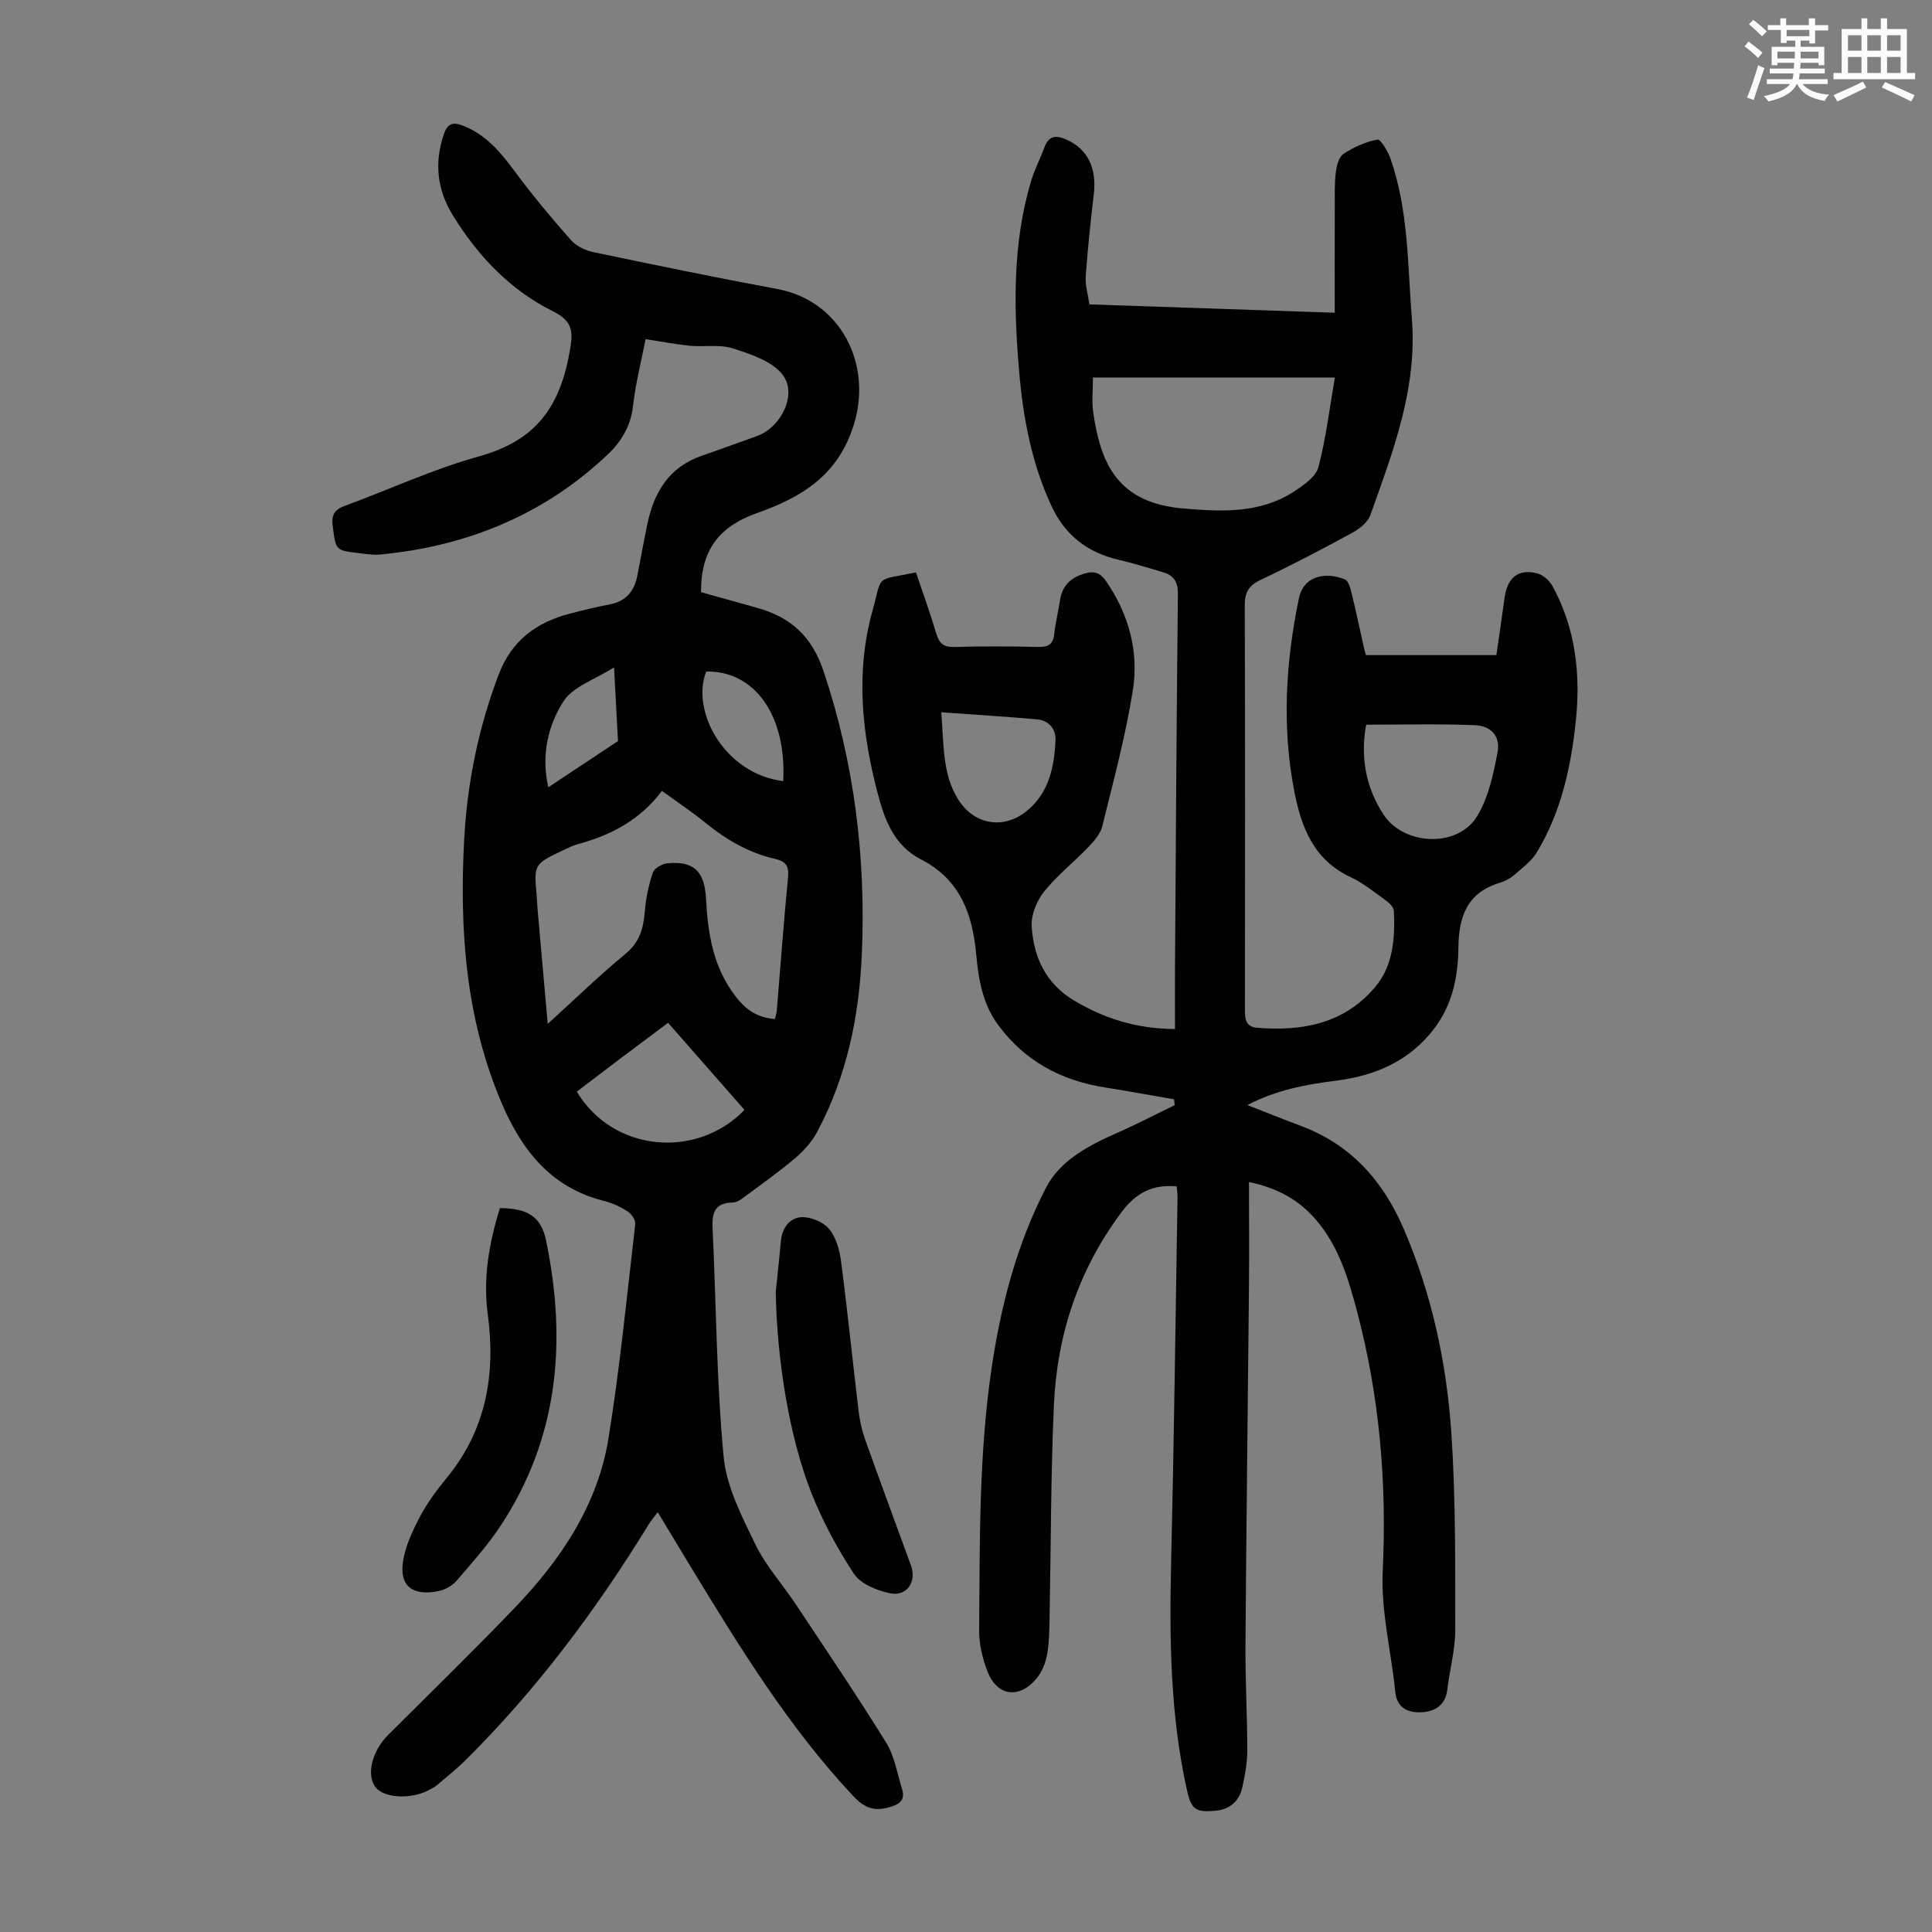
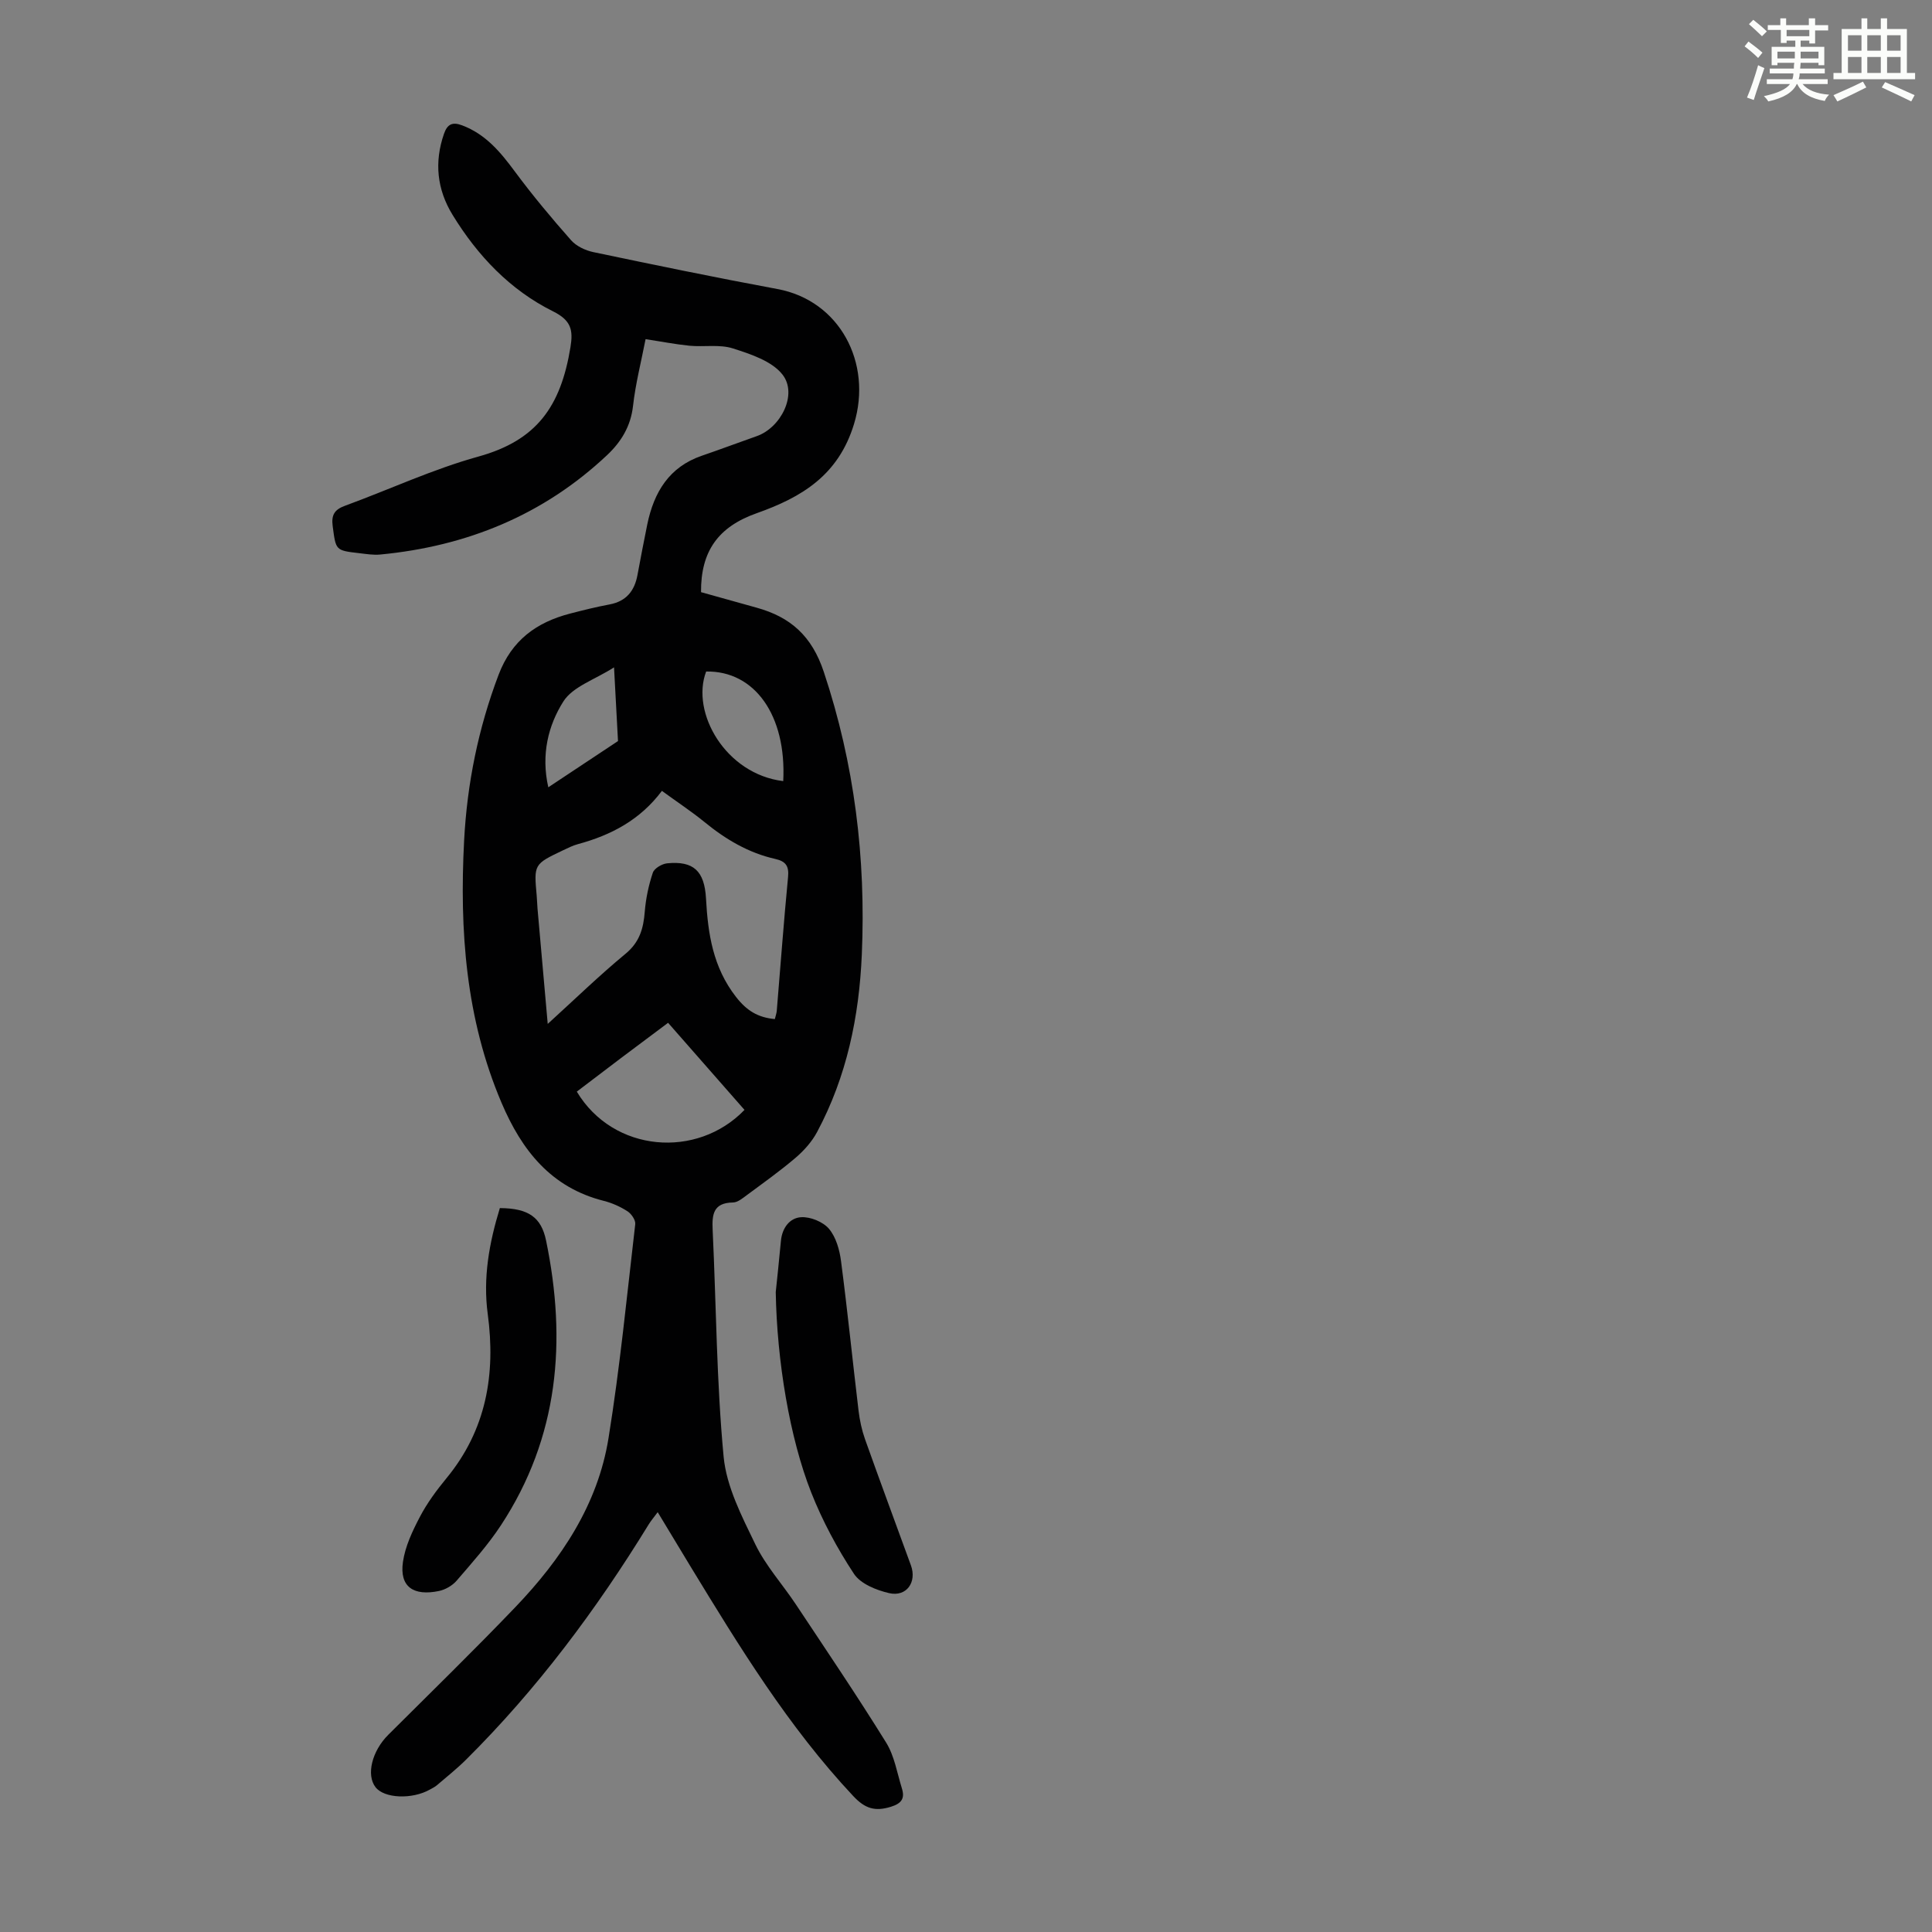
<svg xmlns="http://www.w3.org/2000/svg" enable-background="new 0 0 400 400" viewBox="0 0 400 400">
  <rect x="0" y="0" width="400" height="400" fill="#808080" stroke="none" />
  <path d="m361.2 9.6.8-1c.9.7 1.9 1.4 2.9 2.3l-.9 1.1c-1-1-2-1.8-2.8-2.4zm.5 10.6c.9-2.1 1.6-4.3 2.3-6.7.4.2.8.4 1.3.6-.7 2.1-1.5 4.3-2.2 6.6zm.4-15.2.9-.9c1 .8 2 1.6 2.8 2.4l-1 1c-.9-.9-1.8-1.7-2.7-2.5zm12.5-1.2h1.2v1.4h2.7v1.1h-2.7v2.7h-1.2v-.6h-1.8v1.3h4.9v3.8h-1.2v-.5h-3.7c0 .4-.1.9-.1 1.2h5.1v1h-5.2c0 .5-.1.9-.2 1.2h6v1h-5.2c1.1 1.3 2.9 2 5.5 2.2-.4.4-.7.8-.9 1.3-2.9-.5-4.8-1.6-5.7-3.5h-.1c-.8 1.7-2.7 2.9-5.9 3.6-.2-.4-.6-.8-.9-1.1 2.8-.6 4.6-1.4 5.4-2.5h-4.8v-1h5.3c.1-.3.2-.7.2-1.2h-4.9v-1h5c0-.4 0-.8.1-1.2h-3.5v.5h-1.2v-3.8h4.9v-1.3h-1.8v.5h-1.2v-2.7h-2.7v-1h2.6v-1.4h1.2v1.4h4.7v-1.4zm-6.6 8.3h3.6c0-.4 0-.9 0-1.4h-3.6zm1.9-4.6h4.7v-1.3h-4.7zm6.6 3.2h-3.7v1.4h3.7z" fill="#fbfcfa" />
  <path d="m385.3 3.8h1.3v2.2h2.8v-2.2h1.3v2.2h4.1v9.1h1.7v1.3h-16.9v-1.3h1.7v-9.1h4.1v-2.2zm.4 13.1.7 1.2c-1.8.9-3.8 1.9-6 2.9-.2-.4-.5-.8-.8-1.3 2.3-1 4.3-1.9 6.1-2.8zm-3.1-6.4h2.8v-3.2h-2.8zm0 4.6h2.8v-3.3h-2.8zm4-4.6h2.8v-3.2h-2.8zm0 4.6h2.8v-3.3h-2.8zm3.7 1.9c2.1.9 4.1 1.8 6.1 2.7l-.7 1.3c-2.2-1.1-4.2-2-6.1-2.9zm3.2-9.7h-2.8v3.2h2.8zm-2.8 7.8h2.8v-3.3h-2.8z" fill="#fbfcfa" />
  <g fill="#010102">
-     <path d="m243.62 245.63c-5.01-.46-8.43 1.33-11.44 5.36-8.88 11.9-13.33 25.31-13.98 39.91-.66 14.74-.61 29.5-.9 44.26-.05 2.46-.07 4.95-.51 7.36-.31 1.69-.99 3.5-2.06 4.83-3.61 4.5-8.3 3.91-10.31-1.36-1.01-2.66-1.73-5.63-1.7-8.46.16-18.12-.09-36.27 2.58-54.27 1.93-13.02 5.23-25.73 11.29-37.4 2.96-5.71 8.99-8.8 14.92-11.41 3.96-1.74 7.79-3.75 11.69-5.64-.04-.4-.09-.81-.13-1.21-4.72-.81-9.43-1.69-14.16-2.43-9.13-1.42-16.69-5.42-22.26-12.97-3.21-4.35-4.07-9.46-4.53-14.55-.77-8.45-3.36-15.57-11.42-19.71-5.72-2.94-7.61-8.37-9.1-14.12-3.19-12.32-4.43-24.75-1.02-37.13 2.18-7.9.37-6.41 9.06-8.17 1.41 4.18 2.94 8.37 4.2 12.63.6 2.03 1.47 2.86 3.7 2.8 5.82-.17 11.65-.14 17.46-.01 2.1.05 3.06-.59 3.28-2.72.24-2.33.83-4.62 1.18-6.94.46-3.01 2.19-4.68 5.08-5.53 2.05-.61 3.29-.14 4.49 1.62 4.71 6.87 6.79 14.58 5.5 22.63-1.51 9.45-4.02 18.75-6.31 28.05-.39 1.59-1.7 3.08-2.89 4.33-3.02 3.15-6.51 5.89-9.21 9.28-1.52 1.91-2.68 4.84-2.52 7.2.43 6.34 2.9 11.79 8.8 15.3 6.3 3.75 12.95 5.84 20.87 5.89 0-4.33-.02-8.43 0-12.53.17-25.86.32-51.71.6-77.57.03-2.46-.85-3.8-3.01-4.45-3.1-.94-6.2-1.88-9.34-2.62-6.4-1.51-11.02-5.08-13.82-11.11-4.12-8.86-5.88-18.28-6.7-27.9-1.13-13.2-1.38-26.39 2.44-39.28.73-2.45 1.94-4.75 2.83-7.16.9-2.41 2.42-2.45 4.5-1.54 4.37 1.91 6.34 5.87 5.69 11.35-.67 5.65-1.27 11.31-1.67 16.98-.13 1.83.47 3.71.76 5.8 16.99.58 33.72 1.15 50.79 1.73 0-7.49-.01-14.71.01-21.93.01-2.34-.08-4.7.2-7.01.17-1.39.6-3.27 1.58-3.93 2.1-1.41 4.58-2.52 7.05-2.98.66-.12 2.18 2.43 2.71 3.96 3.75 10.73 3.53 21.97 4.42 33.12 1.16 14.51-3.92 27.5-8.58 40.64-.53 1.49-2.22 2.85-3.7 3.66-6.28 3.42-12.61 6.74-19.07 9.8-2.5 1.19-3.26 2.63-3.25 5.34.1 27.76.07 55.53.04 83.29 0 2.01-.06 3.89 2.58 4.09 9.29.73 17.87-.83 24.28-8.32 3.89-4.55 4.22-10.22 3.98-15.88-.03-.77-.97-1.67-1.71-2.21-2.36-1.7-4.67-3.59-7.27-4.8-7.61-3.54-10.19-10.31-11.63-17.7-2.6-13.37-1.82-26.7.94-39.99 1.01-4.84 5.72-5.51 9.53-3.94.73.3 1.12 1.81 1.38 2.83.93 3.8 1.73 7.63 2.59 11.45.1.43.23.85.38 1.39h27.01c.56-3.9 1.15-7.84 1.68-11.79.57-4.28 2.92-6.19 6.86-5.1 1.19.33 2.46 1.48 3.07 2.6 4.8 8.75 5.86 18.23 4.83 27.99-1 9.52-3.04 18.79-8.04 27.1-1.13 1.88-3.08 3.31-4.79 4.79-.82.71-1.9 1.25-2.95 1.57-6.7 2.02-8.46 6.98-8.52 13.35-.06 5.99-1.21 11.81-4.97 16.76-5.12 6.77-12.24 9.83-20.43 10.85-6.22.78-12.34 1.93-18.3 5.04 3.86 1.5 7.35 2.92 10.88 4.23 10.41 3.85 17.13 11.29 21.46 21.33 5.84 13.52 8.9 27.73 9.89 42.26.92 13.59.8 27.25.81 40.88 0 4.09-1.15 8.18-1.63 12.28-.39 3.34-2.67 4.65-5.49 4.74-2.66.09-4.96-.86-5.3-4.27-.84-8.32-2.98-16.67-2.59-24.91.87-18.41-.66-36.36-5.41-54.17-1.81-6.8-3.82-13.32-8.49-18.71-3.47-4-7.86-6.49-13.79-7.72 0 7.66.06 15.02-.01 22.37-.23 24.51-.55 49.02-.72 73.53-.05 7.26.38 14.53.38 21.8 0 2.54-.48 5.12-1.03 7.61-.65 2.92-2.61 4.61-5.66 4.87-3.97.34-4.9-.29-5.77-4.14-3.54-15.75-3.68-31.71-3.3-47.75.59-24.95.9-49.91 1.31-74.86.04-.83-.1-1.7-.17-2.53zm-17.34-167.46c0 2.63-.26 4.89.04 7.07 1.53 10.83 5.12 18.9 18.7 20.04 8 .67 15.93 1.07 23-3.59 1.95-1.28 4.43-3.01 4.95-4.99 1.57-6 2.31-12.22 3.4-18.53-16.72 0-33.21 0-50.09 0zm56.56 71.87c-1.2 6.71-.1 12.95 3.6 18.6 4.25 6.49 15.41 6.92 19.4.32 2.33-3.86 3.36-8.68 4.21-13.21.62-3.31-1.3-5.48-4.74-5.61-7.43-.3-14.88-.1-22.47-.1zm-87.96-2.57c.54 6.84.24 12.71 3.41 17.9 3.27 5.36 9.39 6.5 14.28 2.54 4.61-3.73 5.71-9.12 5.96-14.65.1-2.33-1.38-4.11-3.84-4.33-6.39-.56-12.79-.95-19.81-1.46z" />
    <path d="m133.66 70.22c-.9 4.64-2.08 9.2-2.6 13.83-.47 4.21-2.47 7.44-5.34 10.15-13.2 12.44-29.08 18.9-47 20.61-1.43.14-2.9-.12-4.35-.28-4.96-.57-4.82-.6-5.49-5.59-.31-2.33.37-3.43 2.53-4.22 9.22-3.38 18.21-7.58 27.63-10.19 12.06-3.34 17.05-10.32 19.07-22.66.58-3.56.14-5.55-3.63-7.42-8.89-4.42-15.62-11.53-20.79-19.98-3.21-5.24-3.81-10.88-1.77-16.76.7-2.02 1.75-2.52 3.78-1.75 4.87 1.84 7.93 5.54 10.91 9.57 3.64 4.91 7.57 9.62 11.62 14.2 1.09 1.24 2.96 2.12 4.63 2.47 12.67 2.66 25.36 5.28 38.09 7.64 12.9 2.38 19.71 15.31 15.87 27.93-3.24 10.65-10.83 15.18-20.17 18.49-7.96 2.82-11.57 7.87-11.51 16.34 3.78 1.06 7.64 2.14 11.5 3.21 7.03 1.94 11.45 5.86 13.92 13.3 6.36 19.09 8.73 38.54 7.87 58.5-.55 12.89-3.13 25.3-9.26 36.76-1.06 1.99-2.68 3.81-4.4 5.29-3.23 2.76-6.71 5.23-10.12 7.76-.88.65-1.92 1.53-2.89 1.54-4.12.06-4.37 2.51-4.21 5.75.74 15.64.8 31.34 2.27 46.9.59 6.2 3.76 12.33 6.55 18.1 2.16 4.47 5.63 8.28 8.41 12.47 6.3 9.49 12.69 18.93 18.69 28.61 1.71 2.76 2.26 6.26 3.25 9.45.64 2.05.02 3.13-2.29 3.84-3.29 1.01-5.34.37-7.77-2.22-13.43-14.32-23.58-30.93-33.71-47.56-2.2-3.61-4.37-7.24-6.78-11.22-.77 1.04-1.39 1.76-1.88 2.56-10.81 17.61-23.1 34.08-37.79 48.67-1.9 1.89-4.01 3.56-6.05 5.31-.42.36-.94.6-1.43.88-3.7 2.1-9.5 1.85-11.28-.49-1.96-2.56-.71-7.49 2.64-10.83 8.79-8.77 17.7-17.44 26.29-26.41 9.51-9.93 17.1-21.23 19.32-35.04 2.37-14.68 3.81-29.5 5.53-44.28.1-.84-.8-2.15-1.61-2.67-1.48-.95-3.18-1.72-4.89-2.15-10.93-2.75-16.99-10.46-21.17-20.28-7.43-17.43-8.73-35.72-7.76-54.32.62-11.79 2.93-23.23 7.14-34.33 2.71-7.14 7.83-10.86 14.82-12.67 2.7-.7 5.42-1.38 8.16-1.89 3.45-.65 5.16-2.8 5.77-6.08.66-3.52 1.32-7.03 2.04-10.53 1.38-6.61 4.49-11.85 11.3-14.18 3.8-1.3 7.56-2.72 11.35-4.05 5.01-1.75 8.51-8.68 5.35-12.73-2.19-2.81-6.58-4.25-10.27-5.43-2.77-.89-6-.27-9-.56-2.96-.3-5.91-.88-9.09-1.36zm3.38 93.52c-4.5 6.02-10.54 9.18-17.39 11.03-1.07.29-2.08.8-3.09 1.28-6.04 2.88-6.03 2.89-5.44 9.42.08.89.09 1.79.17 2.68.68 7.73 1.37 15.46 2.11 23.84 5.68-5.17 10.71-10.06 16.11-14.52 2.91-2.4 3.71-5.24 3.98-8.7.22-2.73.8-5.49 1.67-8.08.3-.91 1.9-1.85 2.98-1.95 5.42-.53 7.71 1.55 8.03 7.28.4 7.32 1.44 14.26 6.22 20.39 2.22 2.85 4.52 4.25 8.03 4.58.16-.66.35-1.17.4-1.7.77-9.24 1.45-18.5 2.34-27.73.22-2.27-.5-3.24-2.63-3.72-5.56-1.25-10.31-4.07-14.69-7.66-2.68-2.18-5.58-4.09-8.8-6.44zm17.1 66.05c-5.36-6.1-10.58-12.05-15.82-18.03-3.69 2.76-6.73 5.02-9.75 7.3-3.07 2.32-6.13 4.65-9.15 6.95 7.58 12.64 24.92 13.96 34.72 3.78zm8.02-68.07c.7-13.6-5.9-22.87-15.96-22.69-3.23 8.49 4.03 21.25 15.96 22.69zm-35.03-23.55c-3.97 2.54-8.54 3.98-10.49 7.06-3.14 4.96-4.65 11-3.12 17.77 5.03-3.33 9.73-6.45 14.43-9.57-.25-4.76-.51-9.52-.82-15.26z" />
    <path d="m103.49 250.12c5.92.04 8.57 1.89 9.57 6.73 4.3 20.8 2.61 40.71-9.32 58.9-2.68 4.09-5.99 7.78-9.19 11.5-.88 1.03-2.34 1.87-3.67 2.15-5.2 1.08-8.22-.8-7.45-6.05.47-3.21 1.96-6.36 3.49-9.28 1.49-2.85 3.45-5.51 5.5-8 8.26-10.01 10.24-21.55 8.56-34.02-1-7.47.28-14.65 2.51-21.93z" />
    <path d="m160.61 267.51c.22-2.14.68-6.36 1.07-10.58.24-2.68 1.81-4.78 4.18-4.92 1.92-.12 4.54.95 5.77 2.4 1.46 1.73 2.2 4.37 2.5 6.72 1.35 10.31 2.39 20.66 3.63 30.99.24 1.97.67 3.97 1.33 5.84 3.11 8.74 6.34 17.43 9.51 26.14 1.26 3.48-.92 6.57-4.52 5.74-2.64-.61-5.91-1.92-7.28-4-3.47-5.27-6.52-10.95-8.84-16.82-4.46-11.28-7.11-27.25-7.35-41.51z" />
  </g>
</svg>